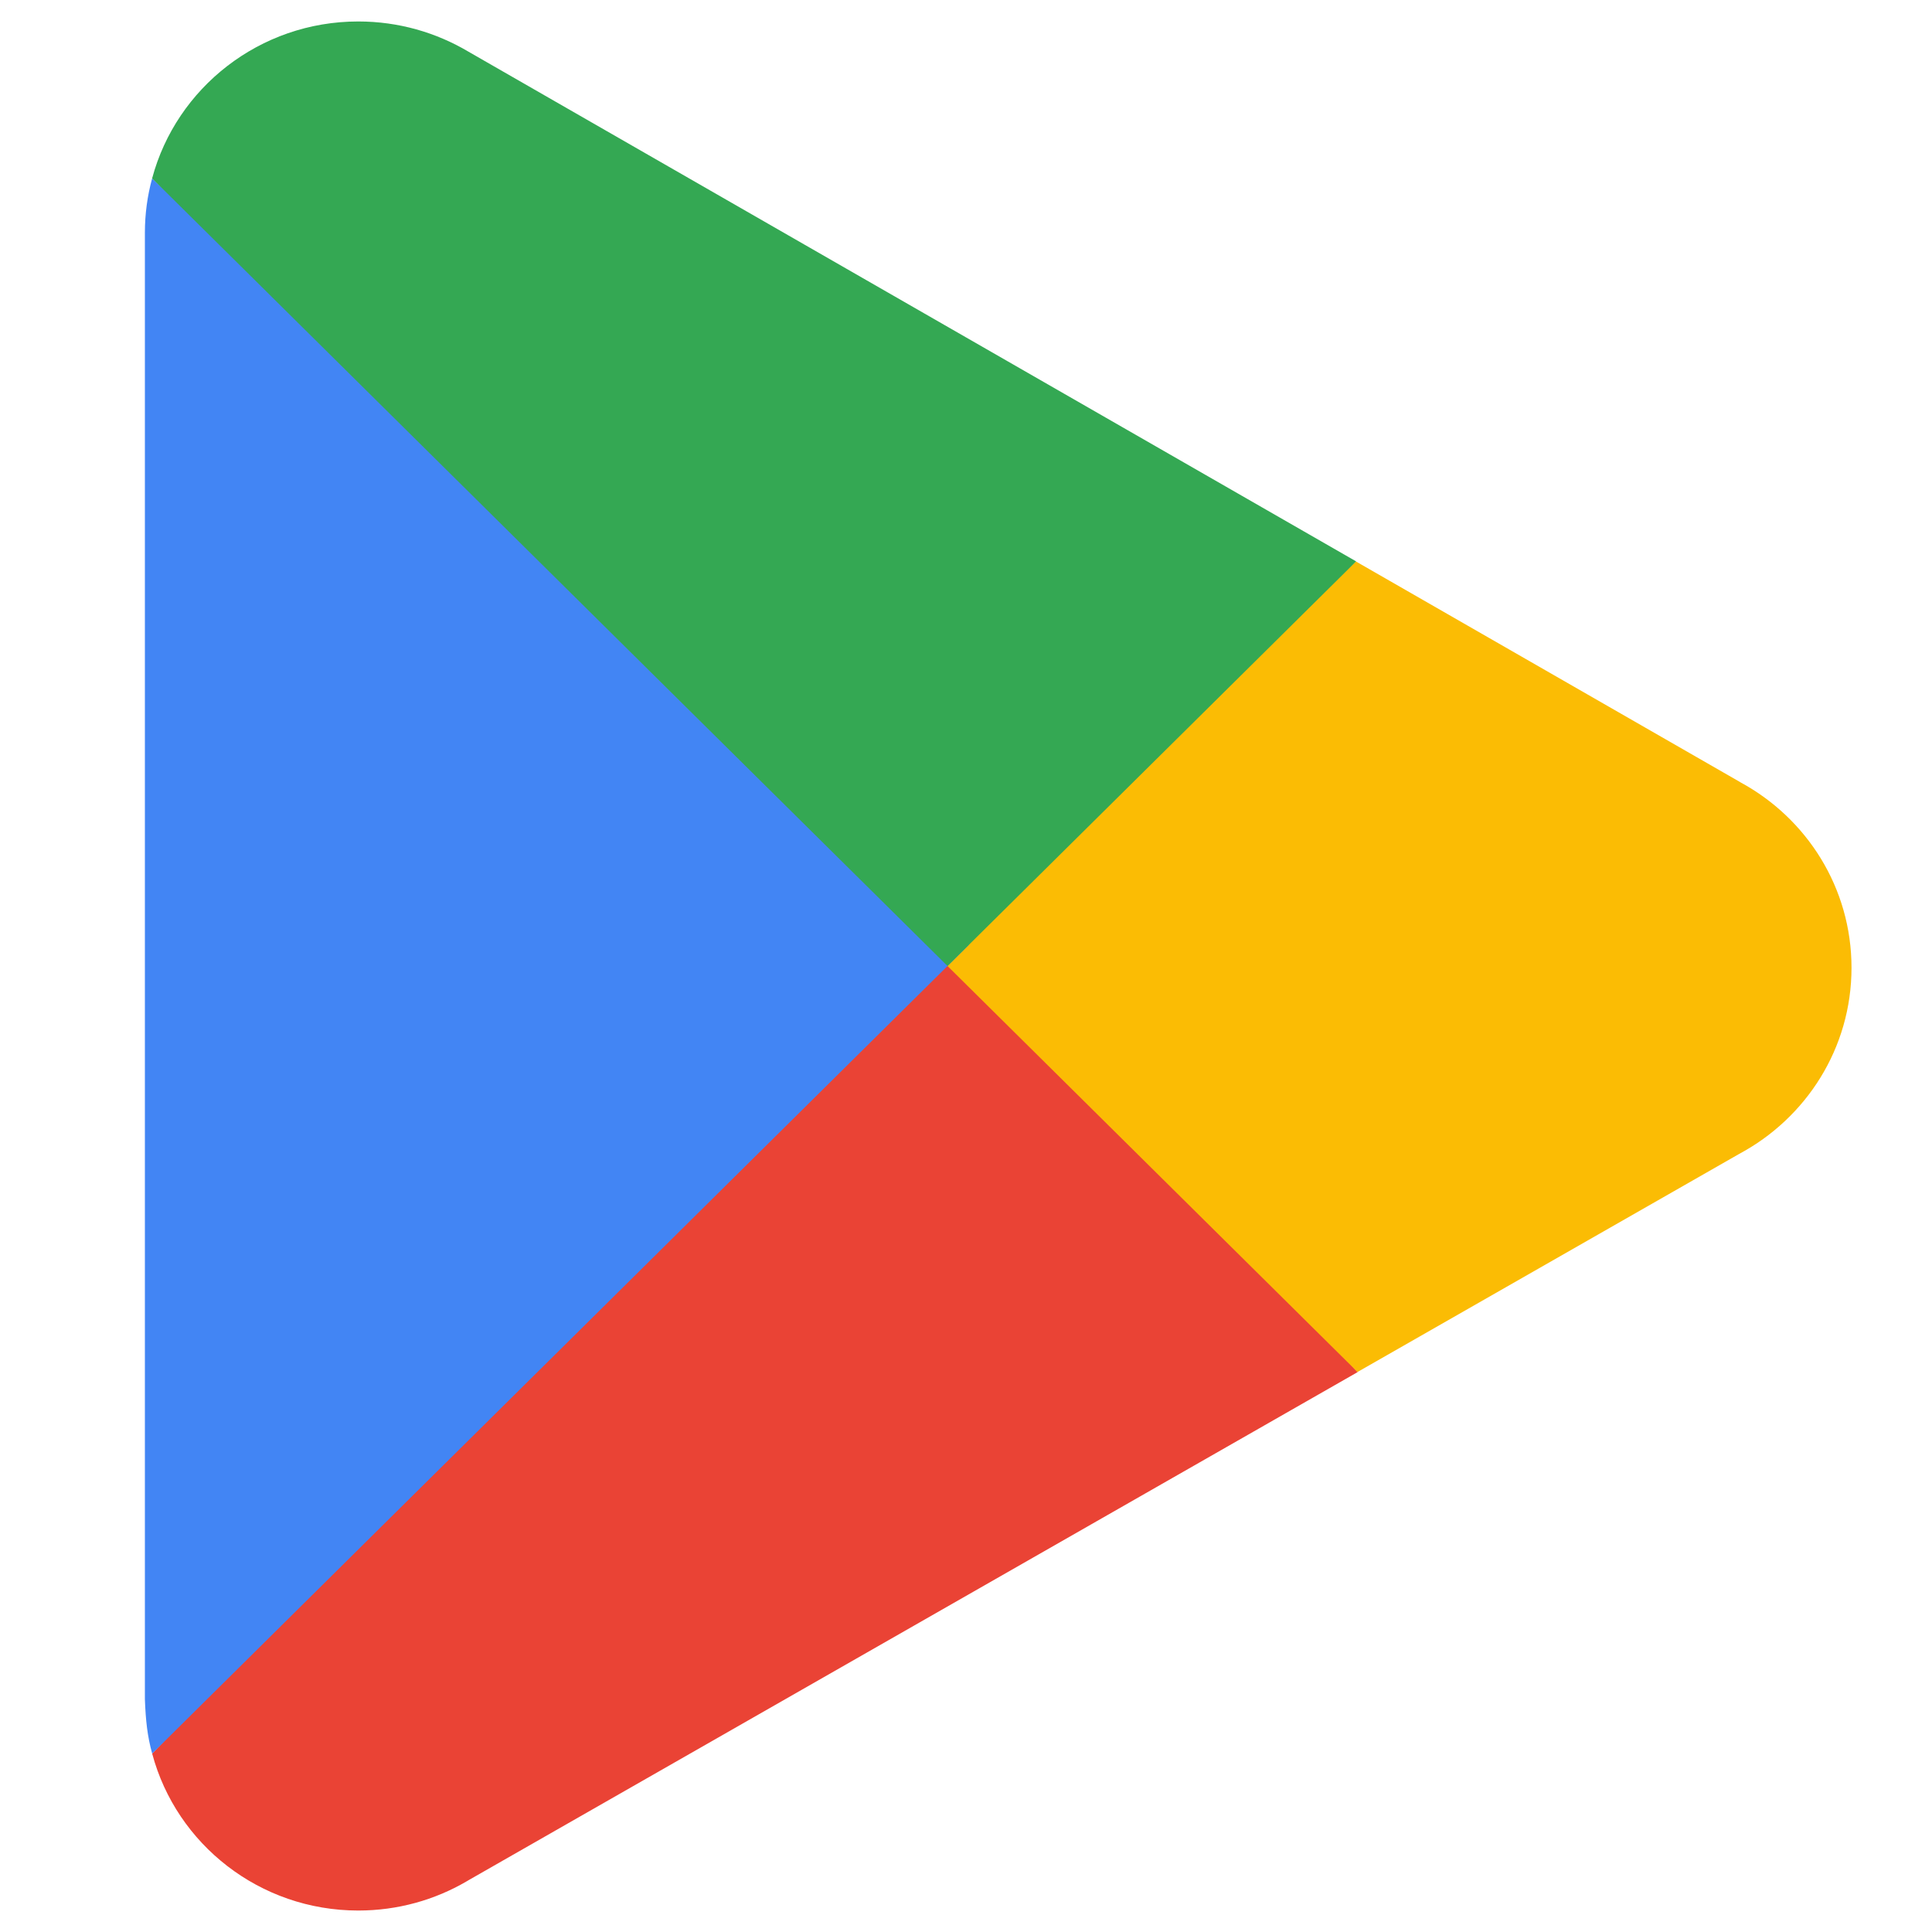
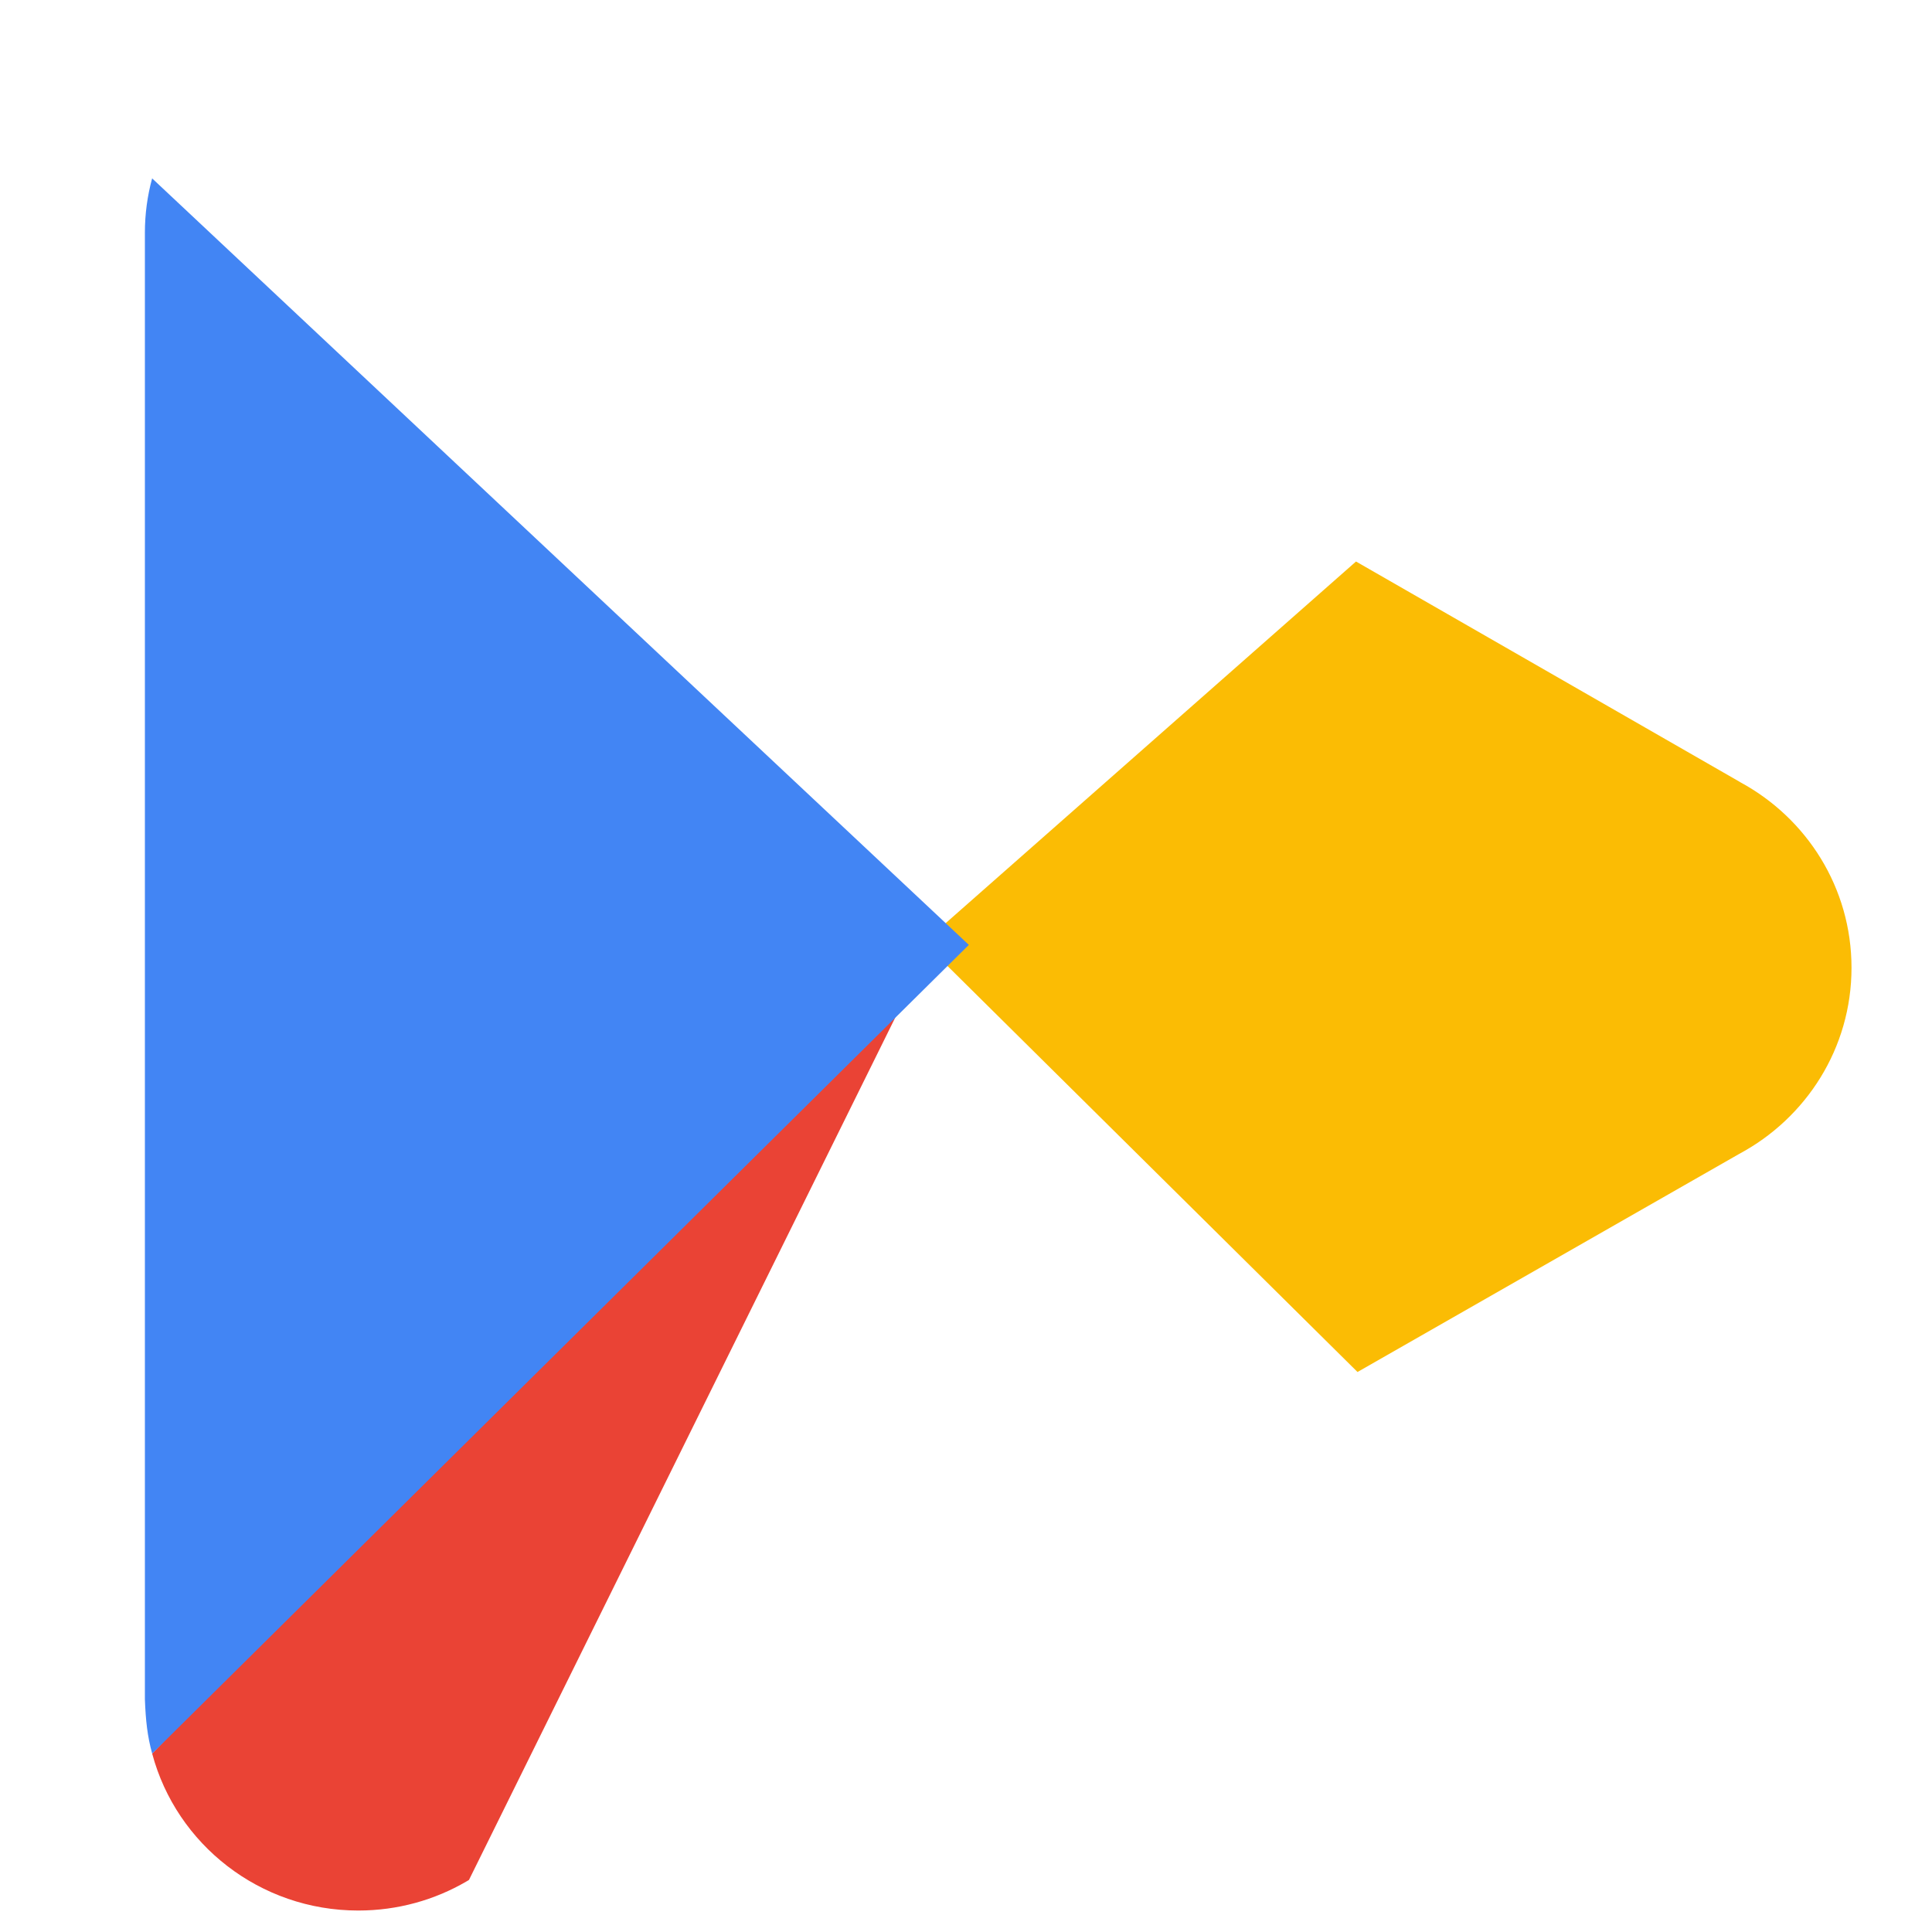
<svg xmlns="http://www.w3.org/2000/svg" fill="none" viewBox="0 0 270 270" height="270" width="270">
-   <path fill="#EA4335" d="M131.602 129.08L21.267 245.064C21.273 245.088 21.279 245.112 21.285 245.133C24.669 257.726 36.28 267 50.068 267C55.575 267 60.749 265.524 65.187 262.936L65.537 262.728L189.733 191.754L131.602 129.08Z" />
+   <path fill="#EA4335" d="M131.602 129.08L21.267 245.064C21.273 245.088 21.279 245.112 21.285 245.133C24.669 257.726 36.28 267 50.068 267C55.575 267 60.749 265.524 65.187 262.936L65.537 262.728L131.602 129.08Z" />
  <path fill="#FBBC04" d="M243.227 109.329L243.121 109.26L189.504 78.472L129.096 131.712L189.715 191.739L243.052 161.262C252.402 156.26 258.751 146.499 258.751 135.245C258.751 124.059 252.489 114.35 243.227 109.329Z" />
  <path fill="#4285F4" d="M21.261 24.93C20.599 27.354 20.249 29.896 20.249 32.526V237.474C20.358 240.415 20.596 242.652 21.267 245.064L135.397 132.05L21.261 24.93Z" />
-   <path fill="#34A853" d="M132.417 135L189.522 78.454L65.468 7.221C60.961 4.546 55.698 3 50.068 3C36.28 3 24.651 12.293 21.267 24.903C21.264 24.912 21.264 24.921 21.261 24.933L132.417 135Z" />
</svg>